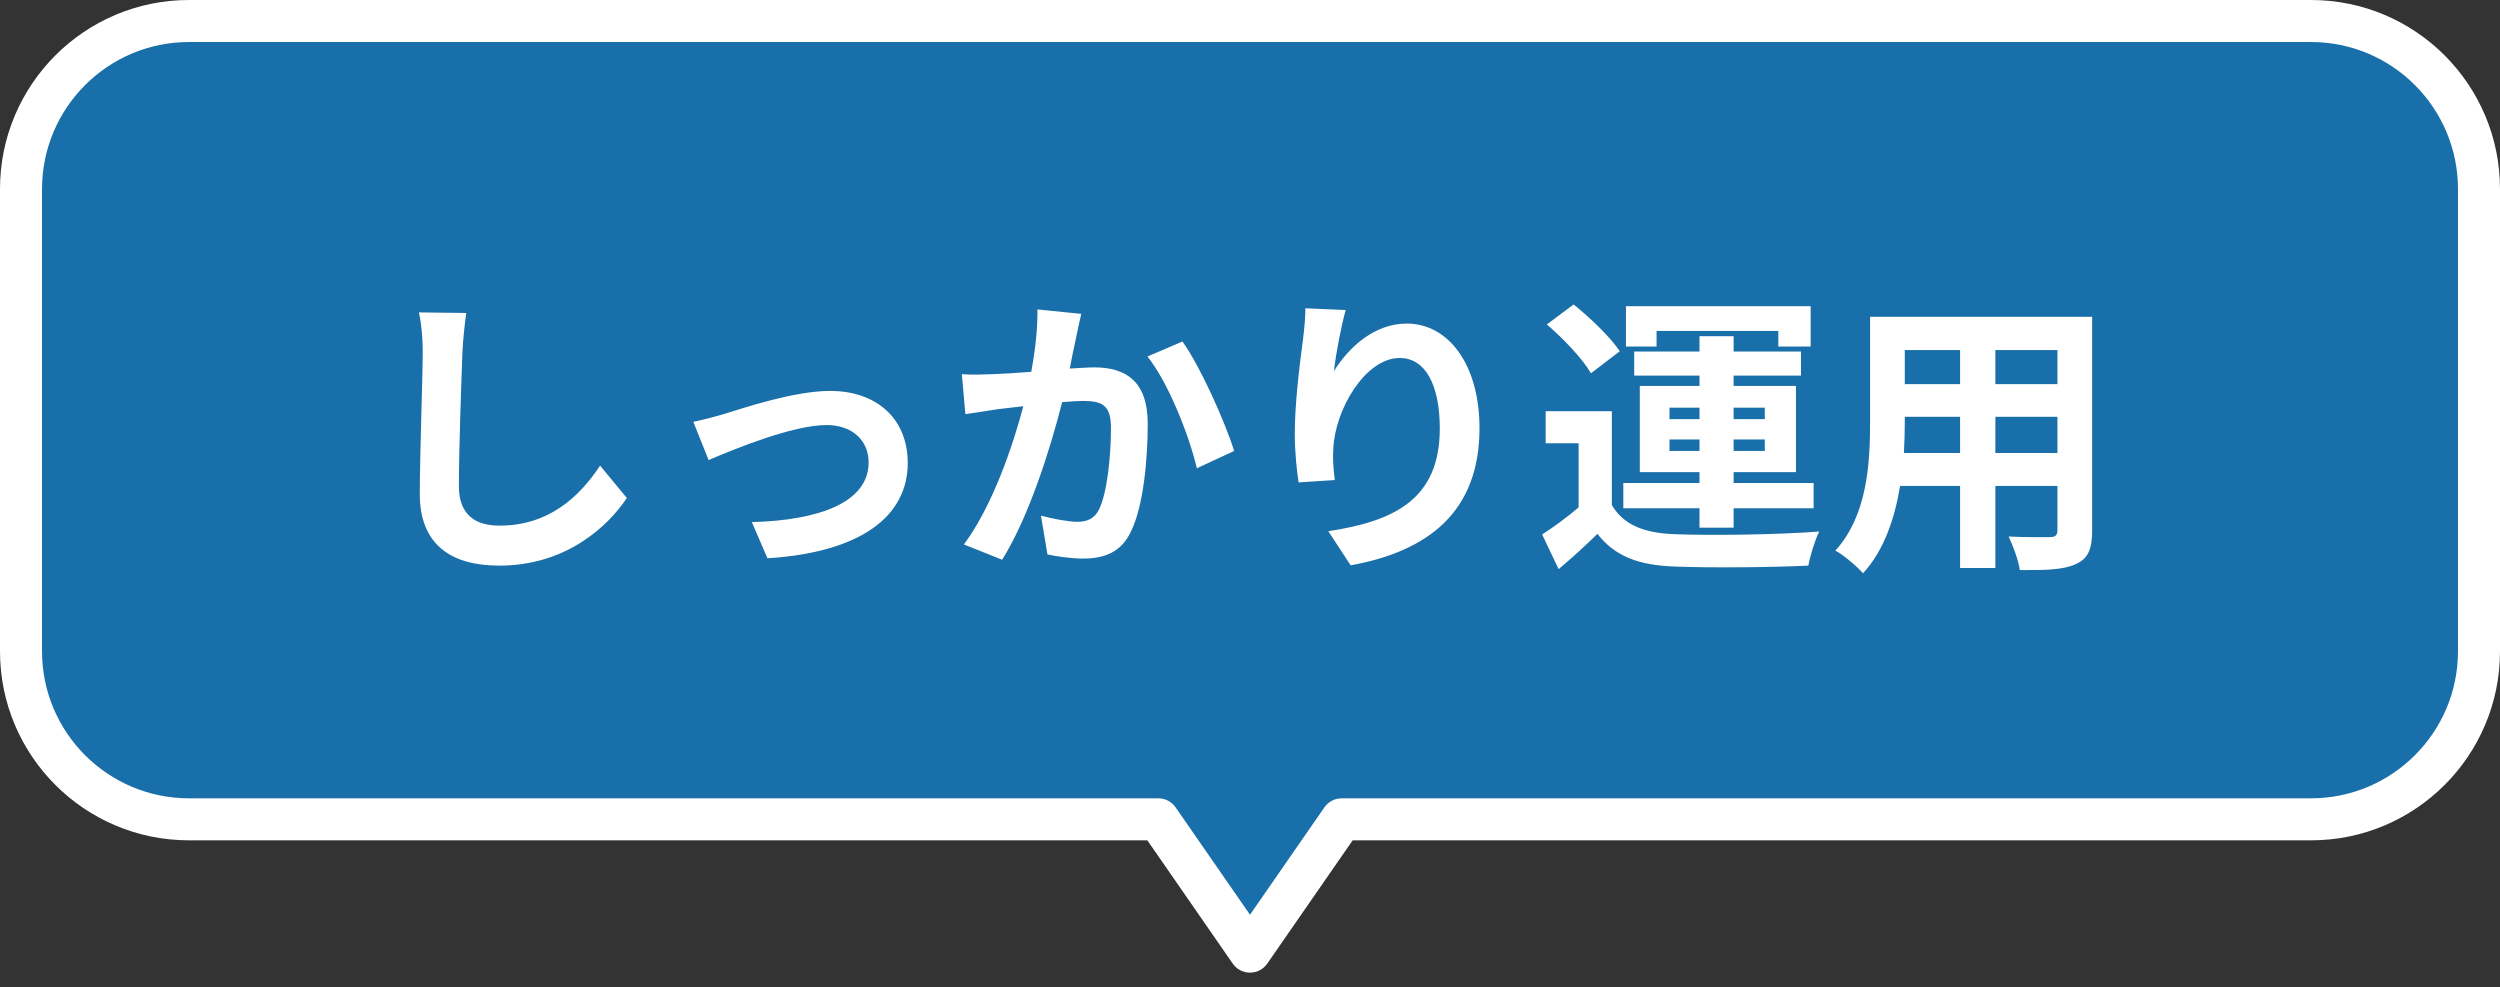
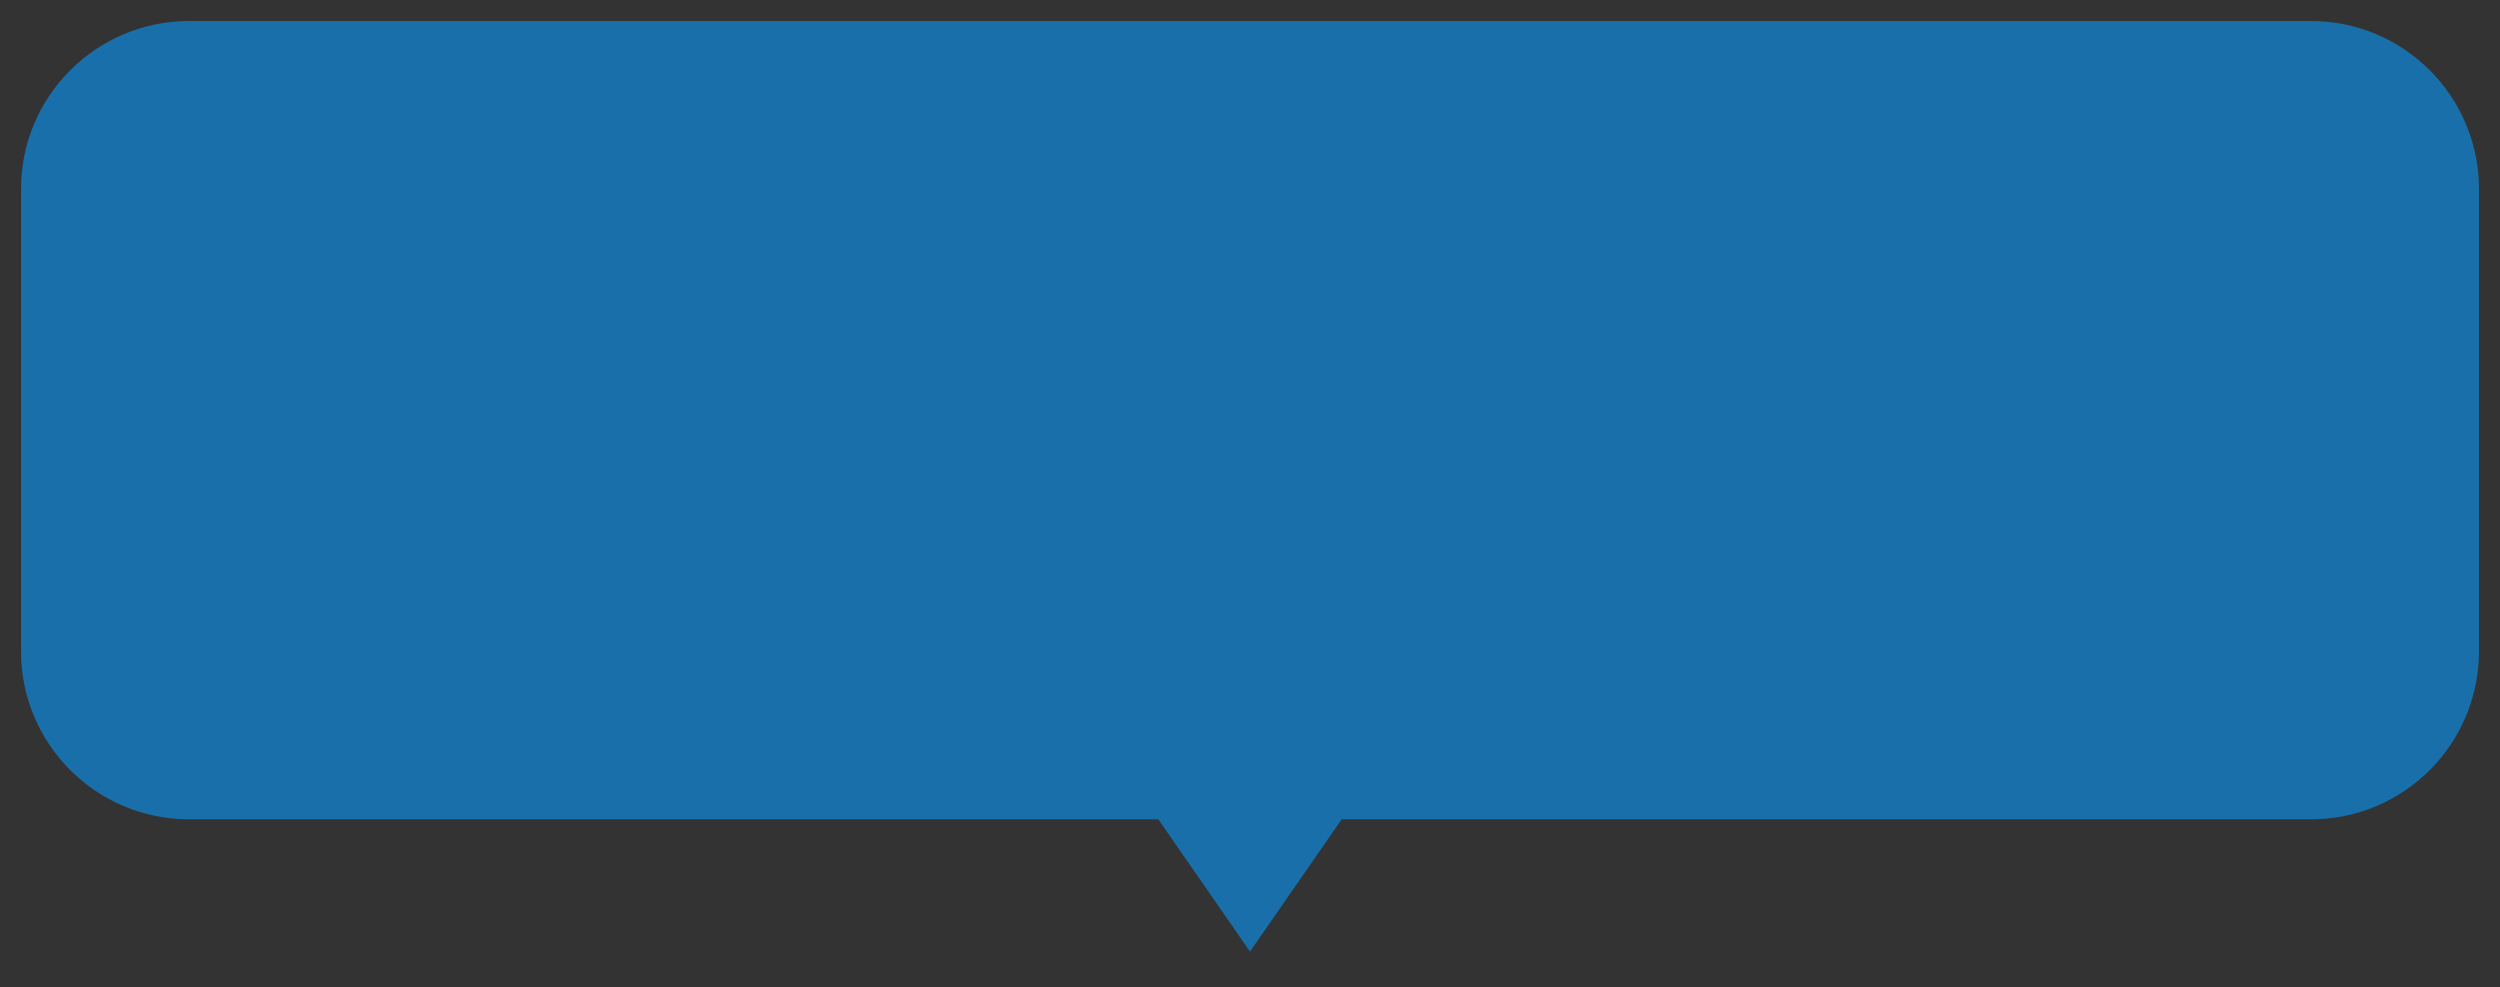
<svg xmlns="http://www.w3.org/2000/svg" width="119" height="47" viewBox="0 0 119 47" fill="none">
  <rect x="0" y="0" width="119" height="47" fill="#333333" stroke="none" />
  <path d="M110 1C114.418 1 118 4.582 118 9V31C118 35.418 114.418 39 110 39H63.863L59.5 45.298L55.137 39H9C4.582 39 1 35.418 1 31V9C1 4.582 4.582 1 9 1H110Z" fill="#196FA9" />
-   <path d="M118 9H119H118ZM110 39V40V39ZM63.863 39V38C63.535 38 63.228 38.161 63.041 38.431L63.863 39ZM59.5 45.298L58.678 45.867C58.865 46.137 59.172 46.298 59.5 46.298C59.828 46.298 60.135 46.137 60.322 45.867L59.5 45.298ZM55.137 39L55.959 38.431C55.772 38.161 55.465 38 55.137 38V39ZM1 31H0H1ZM9 1V0V1ZM110 1V2C113.866 2 117 5.134 117 9H118H119C119 4.029 114.971 0 110 0V1ZM118 9H117V31H118H119V9H118ZM118 31H117C117 34.866 113.866 38 110 38V39V40C114.971 40 119 35.971 119 31H118ZM110 39V38H63.863V39V40H110V39ZM63.863 39L63.041 38.431L58.678 44.728L59.5 45.298L60.322 45.867L64.685 39.569L63.863 39ZM59.5 45.298L60.322 44.728L55.959 38.431L55.137 39L54.315 39.569L58.678 45.867L59.5 45.298ZM55.137 39V38H9V39V40H55.137V39ZM9 39V38C5.134 38 2 34.866 2 31H1H0C5.96046e-08 35.971 4.029 40 9 40V39ZM1 31H2V9H1H0V31H1ZM1 9H2C2 5.134 5.134 2 9 2V1V0C4.029 2.38419e-07 0 4.029 0 9H1ZM9 1V2H110V1V0H9V1Z" fill="white" />
-   <path d="M22.194 14.898C22.11 15.486 22.04 16.2 22.012 16.76C21.956 18.272 21.844 21.408 21.844 23.144C21.844 24.558 22.684 25.02 23.776 25.02C26.086 25.02 27.556 23.69 28.564 22.164L29.838 23.704C28.942 25.048 26.954 26.924 23.762 26.924C21.466 26.924 19.982 25.916 19.982 23.522C19.982 21.646 20.122 17.964 20.122 16.76C20.122 16.102 20.066 15.43 19.94 14.87L22.194 14.898ZM33.002 20.078C33.422 19.994 34.066 19.826 34.486 19.7C35.438 19.406 37.818 18.608 39.512 18.608C41.724 18.608 43.208 19.924 43.208 22.038C43.208 24.572 40.982 26.294 36.53 26.574L35.788 24.852C38.994 24.768 41.346 23.914 41.346 22.01C41.346 20.96 40.562 20.232 39.344 20.232C37.72 20.232 34.92 21.394 33.73 21.898L33.002 20.078ZM51.468 14.94C51.384 15.304 51.286 15.752 51.216 16.102C51.118 16.522 51.02 17.04 50.922 17.544C51.384 17.516 51.804 17.488 52.098 17.488C53.582 17.488 54.632 18.146 54.632 20.162C54.632 21.814 54.436 24.082 53.834 25.3C53.372 26.28 52.588 26.588 51.538 26.588C50.992 26.588 50.334 26.49 49.858 26.392L49.55 24.544C50.096 24.698 50.894 24.838 51.272 24.838C51.734 24.838 52.098 24.698 52.322 24.236C52.7 23.438 52.882 21.744 52.882 20.358C52.882 19.238 52.406 19.084 51.524 19.084C51.3 19.084 50.95 19.112 50.558 19.14C50.026 21.268 48.99 24.586 47.702 26.644L45.882 25.916C47.24 24.082 48.206 21.254 48.71 19.336C48.206 19.392 47.772 19.448 47.506 19.476C47.114 19.546 46.372 19.644 45.952 19.714L45.784 17.81C46.288 17.852 46.764 17.824 47.282 17.81C47.716 17.796 48.374 17.754 49.088 17.698C49.284 16.634 49.396 15.612 49.382 14.73L51.468 14.94ZM56.284 16.256C57.152 17.46 58.328 20.134 58.748 21.464L56.97 22.29C56.606 20.736 55.612 18.202 54.618 16.97L56.284 16.256ZM64.054 14.758C63.858 15.444 63.578 16.886 63.494 17.67C64.166 16.578 65.384 15.402 66.966 15.402C68.912 15.402 70.424 17.306 70.424 20.386C70.424 24.348 68.002 26.238 64.292 26.91L63.228 25.286C66.336 24.81 68.534 23.788 68.534 20.4C68.534 18.244 67.806 17.04 66.63 17.04C64.978 17.04 63.536 19.518 63.466 21.366C63.438 21.744 63.452 22.192 63.536 22.85L61.814 22.962C61.73 22.416 61.632 21.562 61.632 20.624C61.632 19.322 61.828 17.586 62.024 16.144C62.094 15.612 62.136 15.052 62.136 14.674L64.054 14.758ZM78.852 15.752V16.494H77.396V14.576H86.188V16.494H84.648V15.752H78.852ZM79.468 21.464H80.896V20.918H79.468V21.464ZM79.468 19.406V19.952H80.896V19.406H79.468ZM84.004 19.406H82.52V19.952H84.004V19.406ZM84.004 21.464V20.918H82.52V21.464H84.004ZM80.896 25.118V24.194H77.27V22.99H80.896V22.472H78.054V18.37H80.896V17.88H77.788V16.732H80.896V16.004H82.52V16.732H85.726V17.88H82.52V18.37H85.488V22.472H82.52V22.99H86.328V24.194H82.52V25.118H80.896ZM77.102 16.718L75.73 17.768C75.338 17.082 74.414 16.116 73.63 15.444L74.904 14.492C75.688 15.122 76.654 16.046 77.102 16.718ZM76.724 19.574V24.04C77.27 24.978 78.25 25.37 79.678 25.426C81.358 25.496 84.662 25.454 86.594 25.3C86.398 25.692 86.16 26.462 86.076 26.924C84.34 27.008 81.372 27.036 79.664 26.966C77.998 26.896 76.878 26.49 76.038 25.412C75.478 25.958 74.904 26.49 74.19 27.092L73.406 25.44C73.952 25.09 74.582 24.628 75.142 24.152V21.1H73.574V19.574H76.724ZM94.98 21.562H97.934V19.84H94.98V21.562ZM90.626 21.562H93.3V19.84H90.668V20.092C90.668 20.54 90.654 21.044 90.626 21.562ZM93.3 16.662H90.668V18.286H93.3V16.662ZM97.934 18.286V16.662H94.98V18.286H97.934ZM99.586 15.08V25.244C99.586 26.14 99.39 26.588 98.83 26.84C98.256 27.12 97.402 27.148 96.142 27.134C96.086 26.686 95.82 25.972 95.61 25.538C96.394 25.58 97.318 25.566 97.57 25.566C97.836 25.566 97.934 25.482 97.934 25.23V23.13H94.98V27.036H93.3V23.13H90.444C90.192 24.656 89.688 26.196 88.68 27.288C88.414 26.98 87.742 26.406 87.364 26.21C88.89 24.53 89.016 22.038 89.016 20.078V15.08H99.586Z" fill="white" />
</svg>